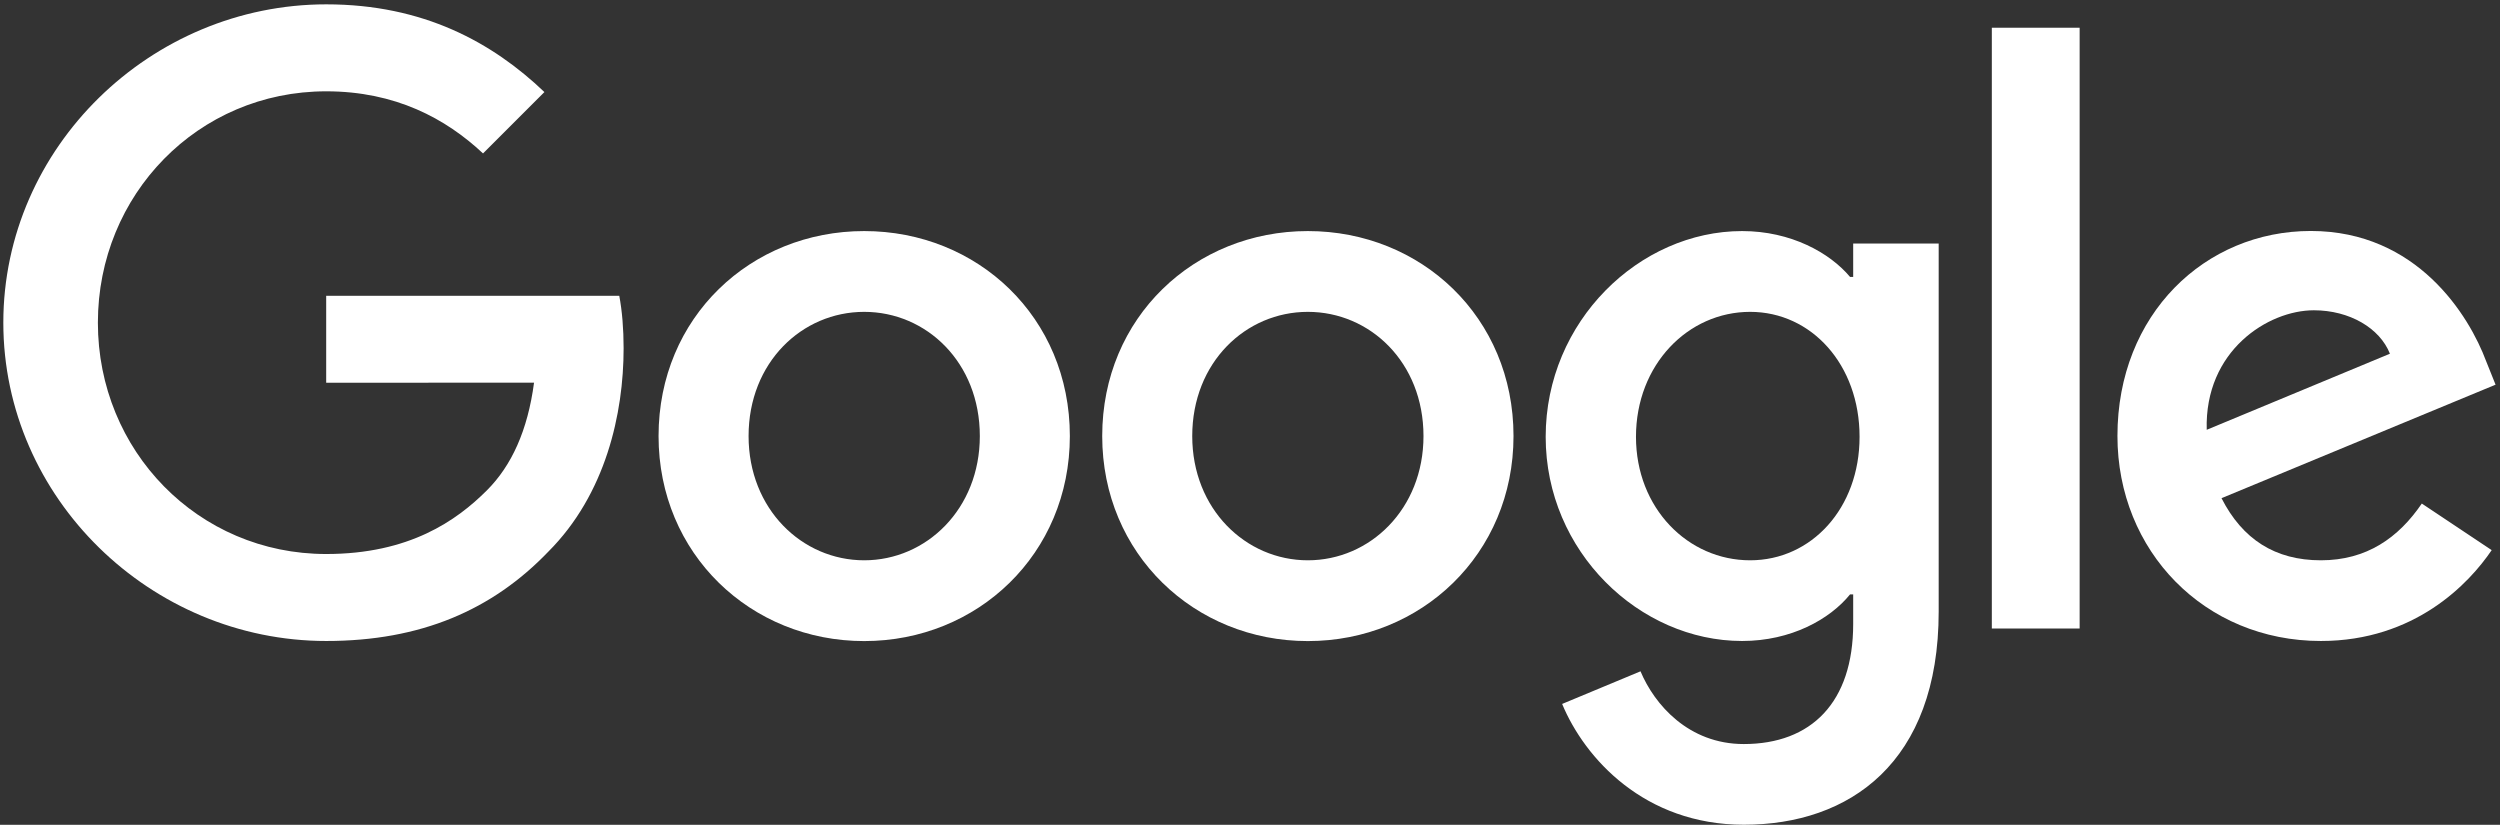
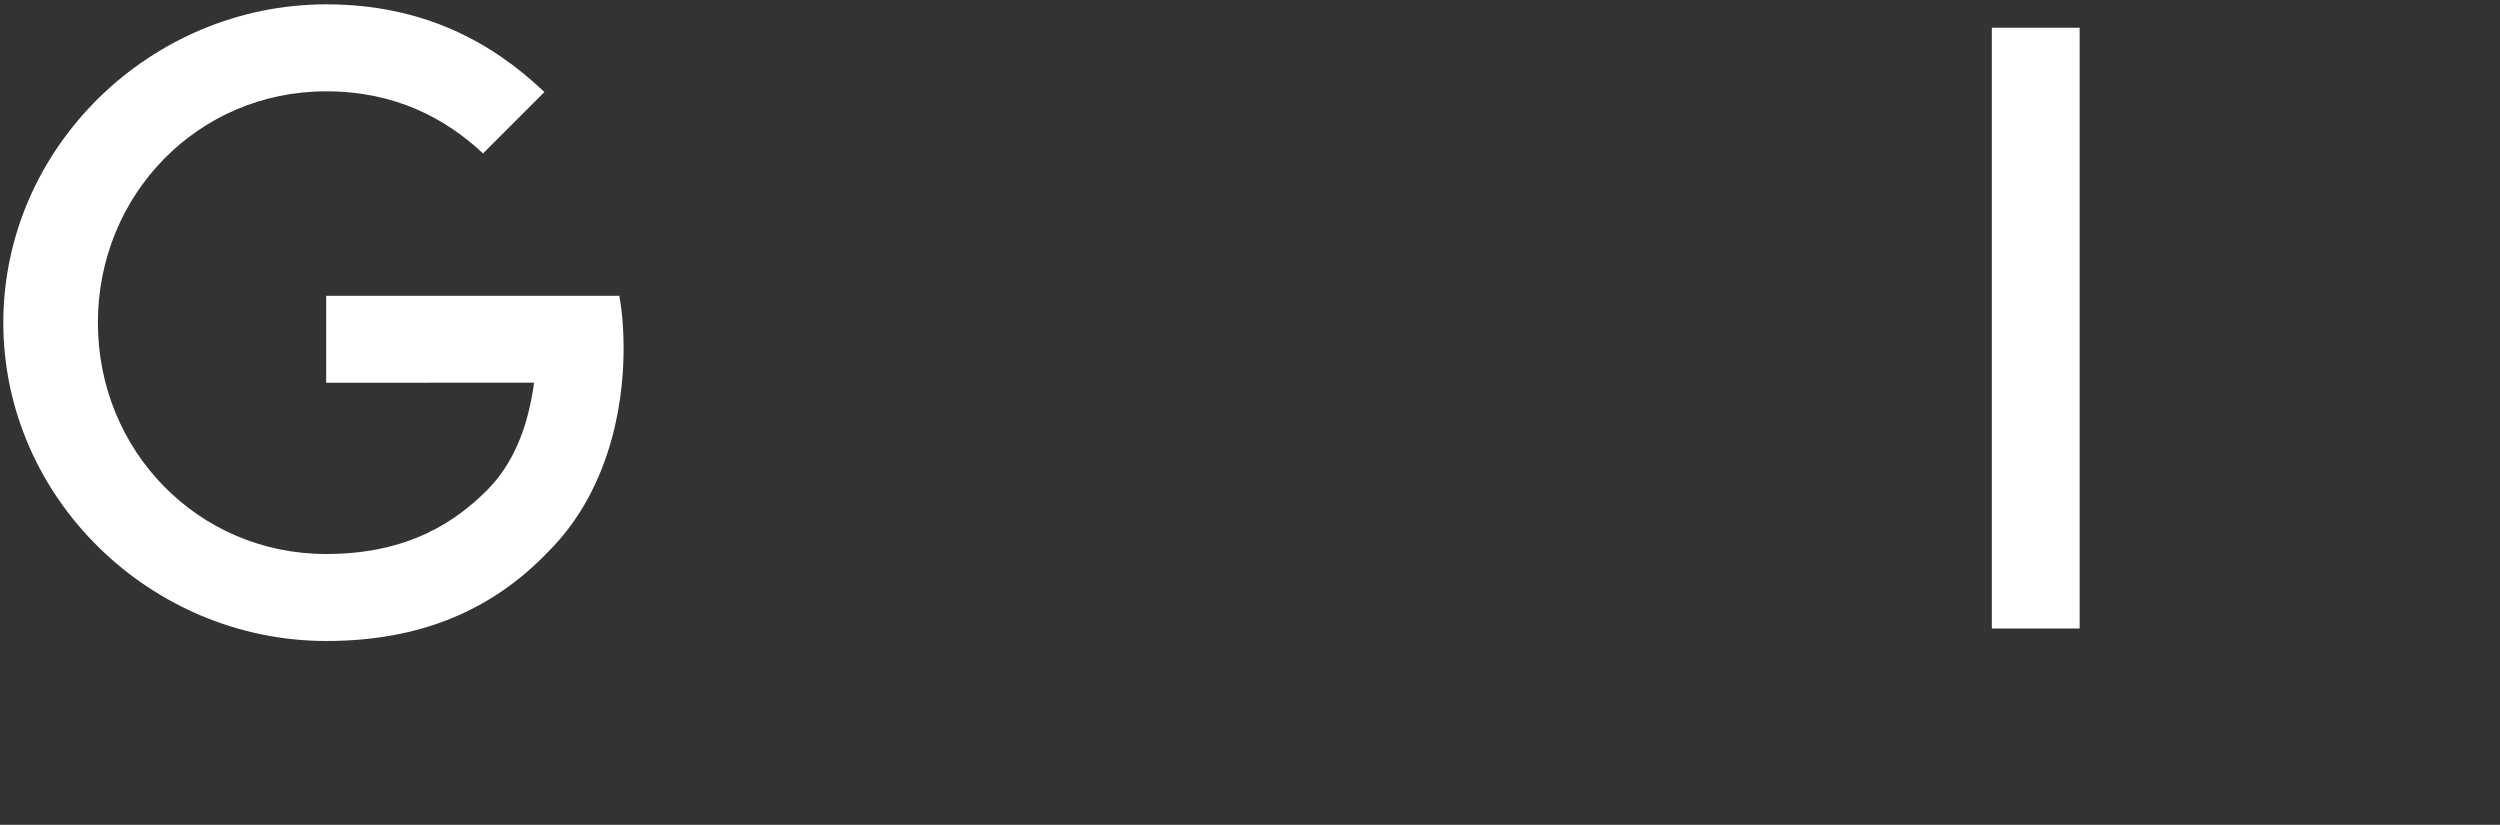
<svg xmlns="http://www.w3.org/2000/svg" width="294" height="97" viewBox="0 0 294 97" fill="none">
  <rect x="0" y="0" width="294" height="97" fill="#333333" stroke="none" />
-   <path d="M125.815 51.283C125.815 65.163 114.957 75.391 101.63 75.391C88.304 75.391 77.446 65.163 77.446 51.283C77.446 37.304 88.304 27.174 101.63 27.174C114.957 27.174 125.815 37.304 125.815 51.283ZM115.228 51.283C115.228 42.609 108.935 36.674 101.63 36.674C94.326 36.674 88.033 42.609 88.033 51.283C88.033 59.87 94.326 65.891 101.63 65.891C108.935 65.891 115.228 59.859 115.228 51.283Z" fill="white" />
-   <path d="M177.989 51.283C177.989 65.163 167.13 75.391 153.804 75.391C140.478 75.391 129.62 65.163 129.62 51.283C129.62 37.315 140.478 27.174 153.804 27.174C167.13 27.174 177.989 37.304 177.989 51.283ZM167.402 51.283C167.402 42.609 161.109 36.674 153.804 36.674C146.5 36.674 140.207 42.609 140.207 51.283C140.207 59.87 146.5 65.891 153.804 65.891C161.109 65.891 167.402 59.859 167.402 51.283Z" fill="white" />
-   <path d="M227.989 28.63V71.913C227.989 89.717 217.489 96.989 205.076 96.989C193.391 96.989 186.359 89.174 183.707 82.783L192.924 78.946C194.565 82.87 198.587 87.5 205.065 87.5C213.011 87.5 217.935 82.598 217.935 73.37V69.902H217.565C215.196 72.826 210.63 75.38 204.87 75.38C192.815 75.38 181.772 64.88 181.772 51.37C181.772 37.761 192.815 27.174 204.87 27.174C210.62 27.174 215.185 29.728 217.565 32.565H217.935V28.641H227.989V28.63ZM218.685 51.37C218.685 42.88 213.022 36.674 205.815 36.674C198.511 36.674 192.391 42.88 192.391 51.37C192.391 59.772 198.511 65.891 205.815 65.891C213.022 65.891 218.685 59.772 218.685 51.37Z" fill="white" />
  <path d="M244.565 3.261V73.913H234.239V3.261H244.565Z" fill="white" />
-   <path d="M284.804 59.217L293.022 64.696C290.37 68.62 283.978 75.38 272.935 75.38C259.239 75.38 249.011 64.793 249.011 51.272C249.011 36.935 259.326 27.163 271.75 27.163C284.261 27.163 290.38 37.12 292.38 42.5L293.478 45.239L261.25 58.587C263.717 63.424 267.554 65.891 272.935 65.891C278.326 65.891 282.065 63.239 284.804 59.217ZM259.511 50.544L281.054 41.598C279.87 38.587 276.304 36.489 272.109 36.489C266.728 36.489 259.239 41.239 259.511 50.544Z" fill="white" />
  <path d="M38.359 45.011V34.783H72.826C73.163 36.565 73.337 38.674 73.337 40.956C73.337 48.63 71.239 58.12 64.478 64.88C57.902 71.728 49.5 75.38 38.37 75.38C17.739 75.38 0.391 58.576 0.391 37.946C0.391 17.315 17.739 0.511 38.37 0.511C49.783 0.511 57.913 4.989 64.022 10.826L56.804 18.044C52.424 13.935 46.489 10.739 38.359 10.739C23.294 10.739 11.511 22.88 11.511 37.946C11.511 53.011 23.294 65.152 38.359 65.152C48.13 65.152 53.696 61.228 57.261 57.663C60.152 54.772 62.054 50.641 62.804 45L38.359 45.011Z" fill="white" />
</svg>